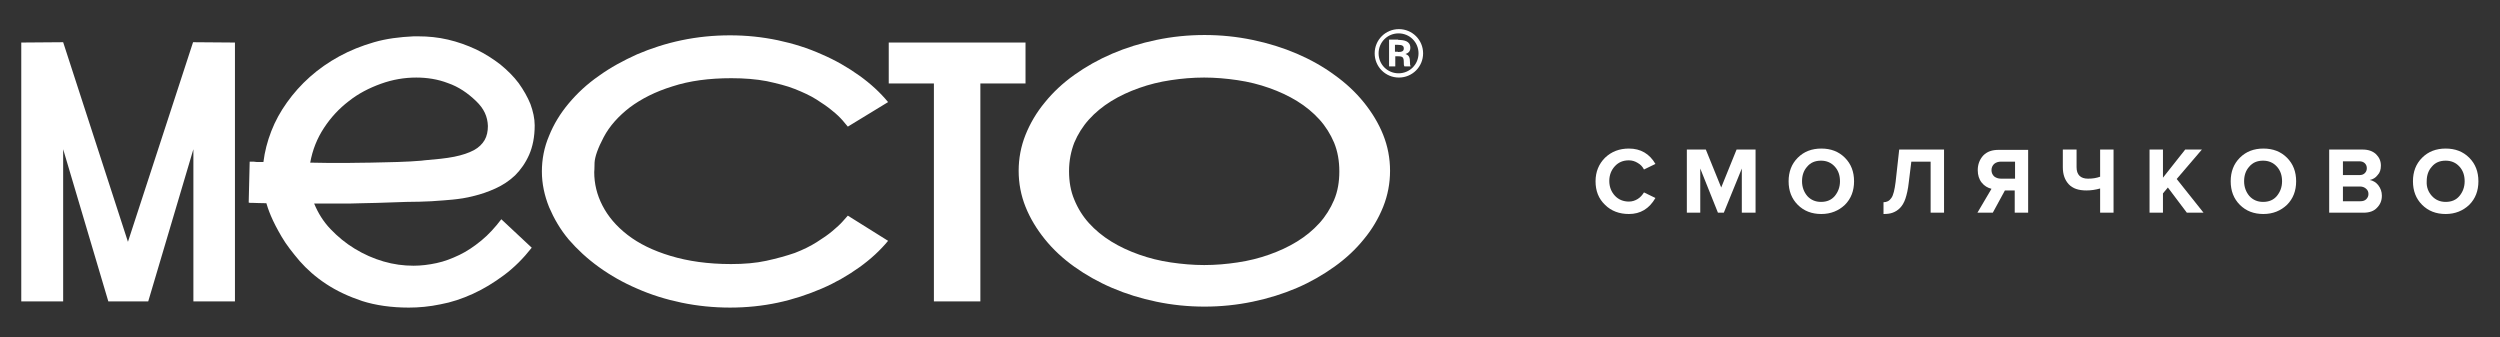
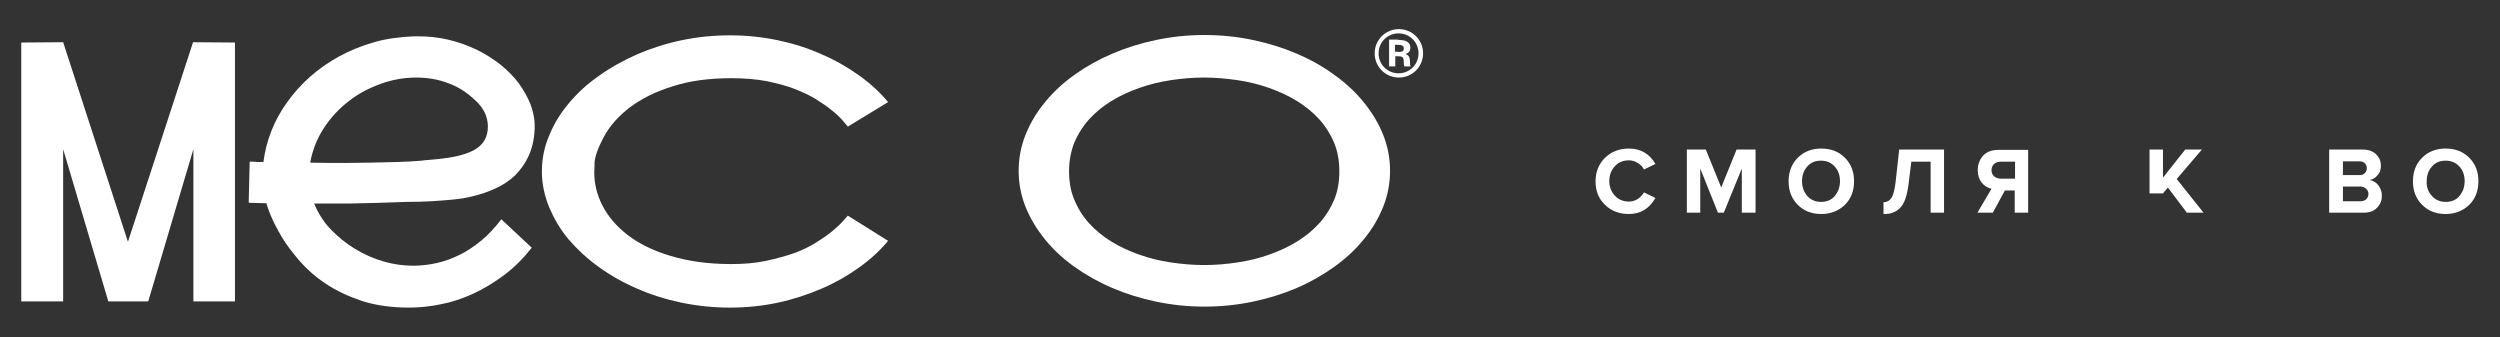
<svg xmlns="http://www.w3.org/2000/svg" version="1.1" id="Слой_1" x="0px" y="0px" viewBox="0 0 764 103" style="enable-background:new 0 0 764 103;" xml:space="preserve">
  <rect x="0" y="0" width="764" height="103" fill="#333333" stroke="none" />
  <style type="text/css"> .st0{fill:#FFFFFF;} </style>
  <g>
    <g>
      <path class="st0" d="M497.8,65.4c-2.9,0-5.4-0.9-7.3-2.8c-2-1.9-2.9-4.3-2.9-7.2c0-2.9,1-5.3,2.9-7.2c2-1.9,4.4-2.8,7.3-2.8 c3.6,0,6.3,1.6,8.1,4.7l-3.5,1.7c-0.4-0.8-1-1.5-1.9-2c-0.8-0.5-1.7-0.8-2.7-0.8c-1.8,0-3.2,0.6-4.3,1.8c-1.1,1.2-1.7,2.7-1.7,4.5 c0,1.8,0.6,3.3,1.7,4.5s2.6,1.8,4.3,1.8c1,0,1.9-0.3,2.7-0.8c0.8-0.5,1.4-1.2,1.9-2l3.5,1.7C504,63.8,501.3,65.4,497.8,65.4z" />
      <path class="st0" d="M536.4,65h-4.1V51.5L526.8,65H525l-5.4-13.5V65h-4.1V45.7h5.8l4.7,11.6l4.7-11.6h5.8V65z" />
      <path class="st0" d="M556.6,65.4c-2.9,0-5.3-0.9-7.2-2.8c-1.9-1.9-2.8-4.3-2.8-7.2c0-2.9,0.9-5.3,2.8-7.2c1.9-1.9,4.3-2.8,7.2-2.8 c2.9,0,5.3,0.9,7.2,2.8c1.9,1.9,2.8,4.3,2.8,7.2c0,2.9-0.9,5.3-2.8,7.2C561.9,64.4,559.5,65.4,556.6,65.4z M552.3,59.9 c1.1,1.2,2.5,1.8,4.2,1.8c1.8,0,3.2-0.6,4.2-1.8s1.6-2.7,1.6-4.5c0-1.8-0.5-3.3-1.6-4.5c-1.1-1.2-2.5-1.8-4.2-1.8 c-1.8,0-3.2,0.6-4.2,1.8c-1.1,1.2-1.6,2.7-1.6,4.5C550.7,57.2,551.3,58.7,552.3,59.9z" />
      <path class="st0" d="M575.6,65.4v-3.6c1,0,1.8-0.4,2.4-1.3c0.6-0.8,1-2.5,1.3-4.9l1.1-9.9h13.7V65H590V49.4h-5.9l-0.8,6.5 c-0.2,1.9-0.6,3.6-1,4.8s-1,2.2-1.7,2.9c-0.7,0.7-1.4,1.1-2.2,1.4S576.7,65.4,575.6,65.4z" />
      <path class="st0" d="M609,65h-4.7l4.3-7.3c-1.2-0.3-2.2-0.9-3-1.9c-0.8-1-1.2-2.3-1.2-3.8c0-1.8,0.6-3.3,1.7-4.5 c1.2-1.2,2.7-1.7,4.7-1.7h9V65h-4.1v-6.8h-3L609,65z M611.5,54.6h4.3v-5.2h-4.3c-0.8,0-1.5,0.2-2.1,0.7c-0.5,0.5-0.8,1.1-0.8,1.9 c0,0.8,0.3,1.4,0.8,1.9C609.9,54.3,610.6,54.6,611.5,54.6z" />
-       <path class="st0" d="M634.6,45.7v5.4c0,2.3,1.2,3.5,3.5,3.5c1.4,0,2.6-0.2,3.7-0.6v-8.3h4.1V65h-4.1v-7.4 c-1.4,0.4-2.8,0.6-4.2,0.6c-2.4,0-4.2-0.6-5.4-1.9c-1.2-1.3-1.8-3-1.8-5.2v-5.4H634.6z" />
-       <path class="st0" d="M673.4,65h-5.1l-5.8-7.7l-1.5,1.8V65h-4.1V45.7h4.1v8.6l6.8-8.6h5.1l-7.7,9L673.4,65z" />
-       <path class="st0" d="M691.7,65.4c-2.9,0-5.3-0.9-7.2-2.8c-1.9-1.9-2.8-4.3-2.8-7.2c0-2.9,0.9-5.3,2.8-7.2c1.9-1.9,4.3-2.8,7.2-2.8 c2.9,0,5.3,0.9,7.2,2.8c1.9,1.9,2.8,4.3,2.8,7.2c0,2.9-0.9,5.3-2.8,7.2C697,64.4,694.6,65.4,691.7,65.4z M687.4,59.9 c1.1,1.2,2.5,1.8,4.2,1.8c1.8,0,3.2-0.6,4.2-1.8s1.6-2.7,1.6-4.5c0-1.8-0.5-3.3-1.6-4.5c-1.1-1.2-2.5-1.8-4.2-1.8 c-1.8,0-3.2,0.6-4.2,1.8c-1.1,1.2-1.6,2.7-1.6,4.5C685.8,57.2,686.4,58.7,687.4,59.9z" />
+       <path class="st0" d="M673.4,65h-5.1l-5.8-7.7l-1.5,1.8h-4.1V45.7h4.1v8.6l6.8-8.6h5.1l-7.7,9L673.4,65z" />
      <path class="st0" d="M722.3,65h-10.5V45.7H722c1.8,0,3.1,0.5,4.1,1.4c1,1,1.5,2.1,1.5,3.5c0,1.2-0.3,2.2-1,2.9 c-0.6,0.8-1.4,1.3-2.4,1.5c1,0.2,1.9,0.7,2.6,1.6c0.7,0.9,1.1,2,1.1,3.2c0,1.5-0.5,2.7-1.5,3.7C725.5,64.5,724.1,65,722.3,65z M721.1,53.5c0.7,0,1.2-0.2,1.6-0.6c0.4-0.4,0.6-0.9,0.6-1.5s-0.2-1.1-0.6-1.5c-0.4-0.4-1-0.6-1.6-0.6H716v4.2H721.1z M721.3,61.5 c0.8,0,1.4-0.2,1.8-0.6c0.4-0.4,0.7-0.9,0.7-1.6c0-0.6-0.2-1.2-0.7-1.6c-0.4-0.4-1.1-0.7-1.8-0.7H716v4.5H721.3z" />
      <path class="st0" d="M747.4,65.4c-2.9,0-5.3-0.9-7.2-2.8c-1.9-1.9-2.8-4.3-2.8-7.2c0-2.9,0.9-5.3,2.8-7.2c1.9-1.9,4.3-2.8,7.2-2.8 c2.9,0,5.3,0.9,7.2,2.8c1.9,1.9,2.8,4.3,2.8,7.2c0,2.9-0.9,5.3-2.8,7.2C752.7,64.4,750.3,65.4,747.4,65.4z M743.2,59.9 c1.1,1.2,2.5,1.8,4.2,1.8c1.8,0,3.2-0.6,4.2-1.8s1.6-2.7,1.6-4.5c0-1.8-0.5-3.3-1.6-4.5c-1.1-1.2-2.5-1.8-4.2-1.8 c-1.8,0-3.2,0.6-4.2,1.8c-1.1,1.2-1.6,2.7-1.6,4.5C741.5,57.2,742.1,58.7,743.2,59.9z" />
    </g>
    <g>
      <g>
        <path class="st0" d="M71.8,13v79.1H59.1V45.6L45.3,92.1H33.1L19.3,45.6v46.5H6.5V13l12.8-0.1l19.8,61l19.9-61L71.8,13z" />
        <path class="st0" d="M162.5,75.7c-2.6,3.3-5.4,6.1-8.5,8.4c-3.1,2.3-6.2,4.2-9.5,5.7c-3.3,1.5-6.6,2.6-9.9,3.2 c-3.3,0.7-6.6,1-9.7,1c-5.3,0-10.1-0.7-14.2-2c-4.2-1.4-7.8-3.1-11-5.2c-3.2-2.1-5.9-4.5-8.1-7c-2.2-2.6-4.1-5-5.5-7.4 c-1.4-2.4-2.5-4.5-3.3-6.4c-0.8-1.9-1.2-3.2-1.4-3.9c-1.9,0-3.3-0.1-4-0.1c-0.7,0-1.2,0-1.4-0.1l0.3-12.5c0,0,0.1,0,0.2,0 c0.1,0,0.3,0,0.6,0c0.3,0,0.7,0,1.3,0.1c0.6,0,1.3,0,2.1,0c0.4-3.2,1.2-6.3,2.4-9.4c1.2-3.1,2.8-6,4.8-8.8c2-2.8,4.3-5.4,7-7.8 c2.7-2.4,5.7-4.5,9-6.3c3.3-1.8,6.8-3.2,10.6-4.3c3.8-1.1,7.8-1.6,12.1-1.8c0.5,0,0.9,0,1.4,0c3.1,0,6.1,0.3,9.1,1 c3,0.7,5.8,1.7,8.6,3c2.7,1.3,5.2,2.9,7.4,4.6c2.2,1.8,4.1,3.7,5.6,5.7c1.5,2.1,2.7,4.2,3.6,6.4c0.8,2.2,1.3,4.4,1.3,6.5 c0,3.5-0.6,6.5-1.7,9c-1.1,2.5-2.6,4.6-4.3,6.3c-1.8,1.7-3.8,3-6,4c-2.2,1-4.5,1.8-6.7,2.3c-2.2,0.6-4.4,0.9-6.4,1.1 c-2,0.2-3.7,0.3-5.1,0.4l-1.4,0.1c-2.2,0.1-4.7,0.2-7.6,0.2c-2.9,0.1-5.9,0.2-9,0.3c-3.2,0.1-6,0.1-8.4,0.2c-2.5,0-4.5,0-6.1,0 c-1.6,0-3.1,0-4.7,0c1.2,2.9,2.8,5.5,5,7.8c2.2,2.3,4.6,4.3,7.4,6c2.8,1.7,5.7,3,8.8,3.9c3.1,0.9,6.1,1.3,9.2,1.3 c2.3,0,4.7-0.3,7-0.8c2.4-0.5,4.7-1.4,7-2.5c2.3-1.1,4.5-2.6,6.7-4.4c2.2-1.8,4.2-4,6.1-6.5L162.5,75.7z M145.5,30.9 c-2.6-2.5-5.4-4.4-8.6-5.5c-3.1-1.2-6.4-1.7-9.7-1.7c-3.6,0-7.2,0.6-10.8,1.9c-3.6,1.3-6.9,3-9.8,5.3c-3,2.3-5.5,5-7.6,8.2 c-2.1,3.2-3.5,6.7-4.2,10.6c2,0,4.1,0.1,6.1,0.1c1,0,2.6,0,4.7,0c2.1,0,4.6-0.1,7.6-0.1c3-0.1,5.8-0.1,8.4-0.2 c2.7-0.1,5.1-0.2,7.2-0.4l0.8-0.1c3.6-0.3,6.7-0.6,9.2-1.1c2.5-0.5,4.5-1.2,6-2c1.5-0.8,2.6-1.9,3.3-3.1c0.7-1.2,1-2.7,1-4.3 C149,35.6,147.9,33.2,145.5,30.9z" />
        <path class="st0" d="M271.4,73.6c-2.4,2.9-5.3,5.6-8.8,8.1c-3.5,2.5-7.3,4.7-11.5,6.5c-4.2,1.8-8.7,3.3-13.4,4.3 c-4.7,1-9.6,1.5-14.6,1.5c-5,0-10-0.5-14.8-1.5c-4.8-1-9.3-2.4-13.6-4.3c-4.2-1.8-8.1-4-11.7-6.6c-3.6-2.6-6.6-5.4-9.2-8.4 c-2.6-3.1-4.5-6.4-6-9.9c-1.4-3.5-2.2-7.1-2.2-10.9c0-3.7,0.7-7.4,2.2-10.9c1.4-3.5,3.4-6.8,6-9.9c2.6-3.1,5.6-5.9,9.2-8.4 c3.6-2.6,7.5-4.7,11.7-6.6c4.2-1.8,8.8-3.3,13.6-4.3c4.8-1,9.7-1.5,14.8-1.5c5,0,9.8,0.5,14.6,1.5c4.7,1,9.2,2.4,13.4,4.3 c4.2,1.8,8,4,11.5,6.5c3.5,2.5,6.4,5.2,8.8,8.1l-12.3,7.5c-0.3-0.4-0.9-1-1.6-1.9c-0.8-0.9-1.8-1.9-3.2-3 c-1.3-1.1-2.9-2.2-4.8-3.4c-1.9-1.2-4.1-2.2-6.6-3.2c-2.5-1-5.4-1.7-8.6-2.4c-3.2-0.6-6.8-0.9-10.8-0.9c-6.8,0-12.8,0.8-18,2.5 c-5.2,1.6-9.5,3.8-13,6.4c-3.5,2.7-6.2,5.7-8,9.1c-1.8,3.4-2.7,6-2.8,7.8c0,1.8-0.1,2.8-0.1,2.9c0,3.5,0.8,6.9,2.5,10.2 c1.7,3.3,4.2,6.3,7.7,9c3.5,2.7,7.8,4.8,13.1,6.4c5.3,1.6,11.4,2.5,18.5,2.5c4,0,7.6-0.3,10.8-1s6.1-1.5,8.7-2.4 c2.6-1,4.8-2.1,6.7-3.3c1.9-1.2,3.5-2.3,4.8-3.4c1.3-1.1,2.3-2,3.1-2.9c0.8-0.9,1.3-1.5,1.6-1.8L271.4,73.6z" />
-         <path class="st0" d="M313.4,13v12.5h-13.8v66.6h-14.2V25.5h-13.8V13H313.4z" />
        <path class="st0" d="M368.1,10.7c5,0,9.9,0.5,14.7,1.5c4.8,1,9.3,2.4,13.5,4.2c4.2,1.8,8.1,4,11.5,6.5c3.5,2.5,6.5,5.3,9,8.4 c2.5,3.1,4.5,6.4,5.9,9.9c1.4,3.5,2.1,7.2,2.1,11c0,3.8-0.7,7.5-2.1,11c-1.4,3.5-3.4,6.9-5.9,9.9c-2.5,3.1-5.5,5.9-9,8.4 c-3.5,2.5-7.3,4.7-11.5,6.5c-4.2,1.8-8.7,3.2-13.5,4.2c-4.8,1-9.7,1.5-14.7,1.5c-5,0-9.9-0.5-14.7-1.5c-4.8-1-9.3-2.4-13.5-4.2 c-4.2-1.8-8.1-4-11.6-6.5c-3.5-2.5-6.5-5.3-9-8.4c-2.5-3.1-4.5-6.4-5.9-9.9c-1.4-3.5-2.1-7.2-2.1-11c0-3.8,0.7-7.5,2.1-11 c1.4-3.5,3.4-6.9,5.9-9.9c2.5-3.1,5.5-5.9,9-8.4c3.5-2.5,7.4-4.7,11.6-6.5c4.2-1.8,8.7-3.2,13.5-4.2 C358.2,11.2,363.1,10.7,368.1,10.7z M326.7,52.3c0,3.2,0.5,6.1,1.6,8.7c1.1,2.7,2.6,5.1,4.5,7.2c1.9,2.1,4.2,4,6.8,5.6 c2.6,1.6,5.4,2.9,8.5,4c3.1,1.1,6.3,1.9,9.7,2.4c3.4,0.5,6.8,0.8,10.2,0.8c3.5,0,6.9-0.3,10.2-0.8c3.4-0.5,6.6-1.3,9.7-2.4 c3.1-1.1,5.9-2.4,8.5-4c2.6-1.6,4.9-3.5,6.8-5.6c1.9-2.1,3.4-4.5,4.5-7.1c1.1-2.6,1.6-5.5,1.6-8.7c0-3.2-0.5-6.1-1.6-8.8 c-1.1-2.6-2.6-5-4.5-7.1c-1.9-2.1-4.2-4-6.8-5.6c-2.6-1.6-5.4-2.9-8.5-4c-3.1-1.1-6.3-1.9-9.7-2.4c-3.4-0.5-6.8-0.8-10.2-0.8 c-3.5,0-6.9,0.3-10.2,0.8c-3.4,0.5-6.6,1.3-9.7,2.4c-3.1,1.1-5.9,2.4-8.5,4c-2.6,1.6-4.9,3.5-6.8,5.6c-1.9,2.1-3.4,4.5-4.5,7.1 C327.3,46.2,326.7,49.1,326.7,52.3z" />
      </g>
      <g>
        <path class="st0" d="M434.9,16.3c0,4.1-3.3,7.4-7.4,7.4s-7.4-3.3-7.4-7.4s3.3-7.4,7.4-7.4S434.9,12.2,434.9,16.3z M421.3,16.3 c0,3.4,2.7,6.1,6.1,6.1s6.1-2.7,6.1-6.1s-2.7-6.1-6.1-6.1S421.3,12.9,421.3,16.3z M427.3,12.2c1.7,0,3.7,0.3,3.7,2.4 c0,1-0.5,1.6-1.5,1.9c1.1,0.4,1.4,1,1.4,2.7c0,0.6,0,0.7,0.2,1.1h-1.9c-0.2-0.4-0.2-0.5-0.2-1.2c0-1.6-0.3-1.9-1.8-1.9h-0.8v3.1 h-1.9v-8.2H427.3z M427.2,15.9c1.3,0,1.8-0.3,1.8-1.1c0-0.8-0.5-1.1-1.8-1.1h-0.9v2.1H427.2z" />
      </g>
    </g>
  </g>
</svg>